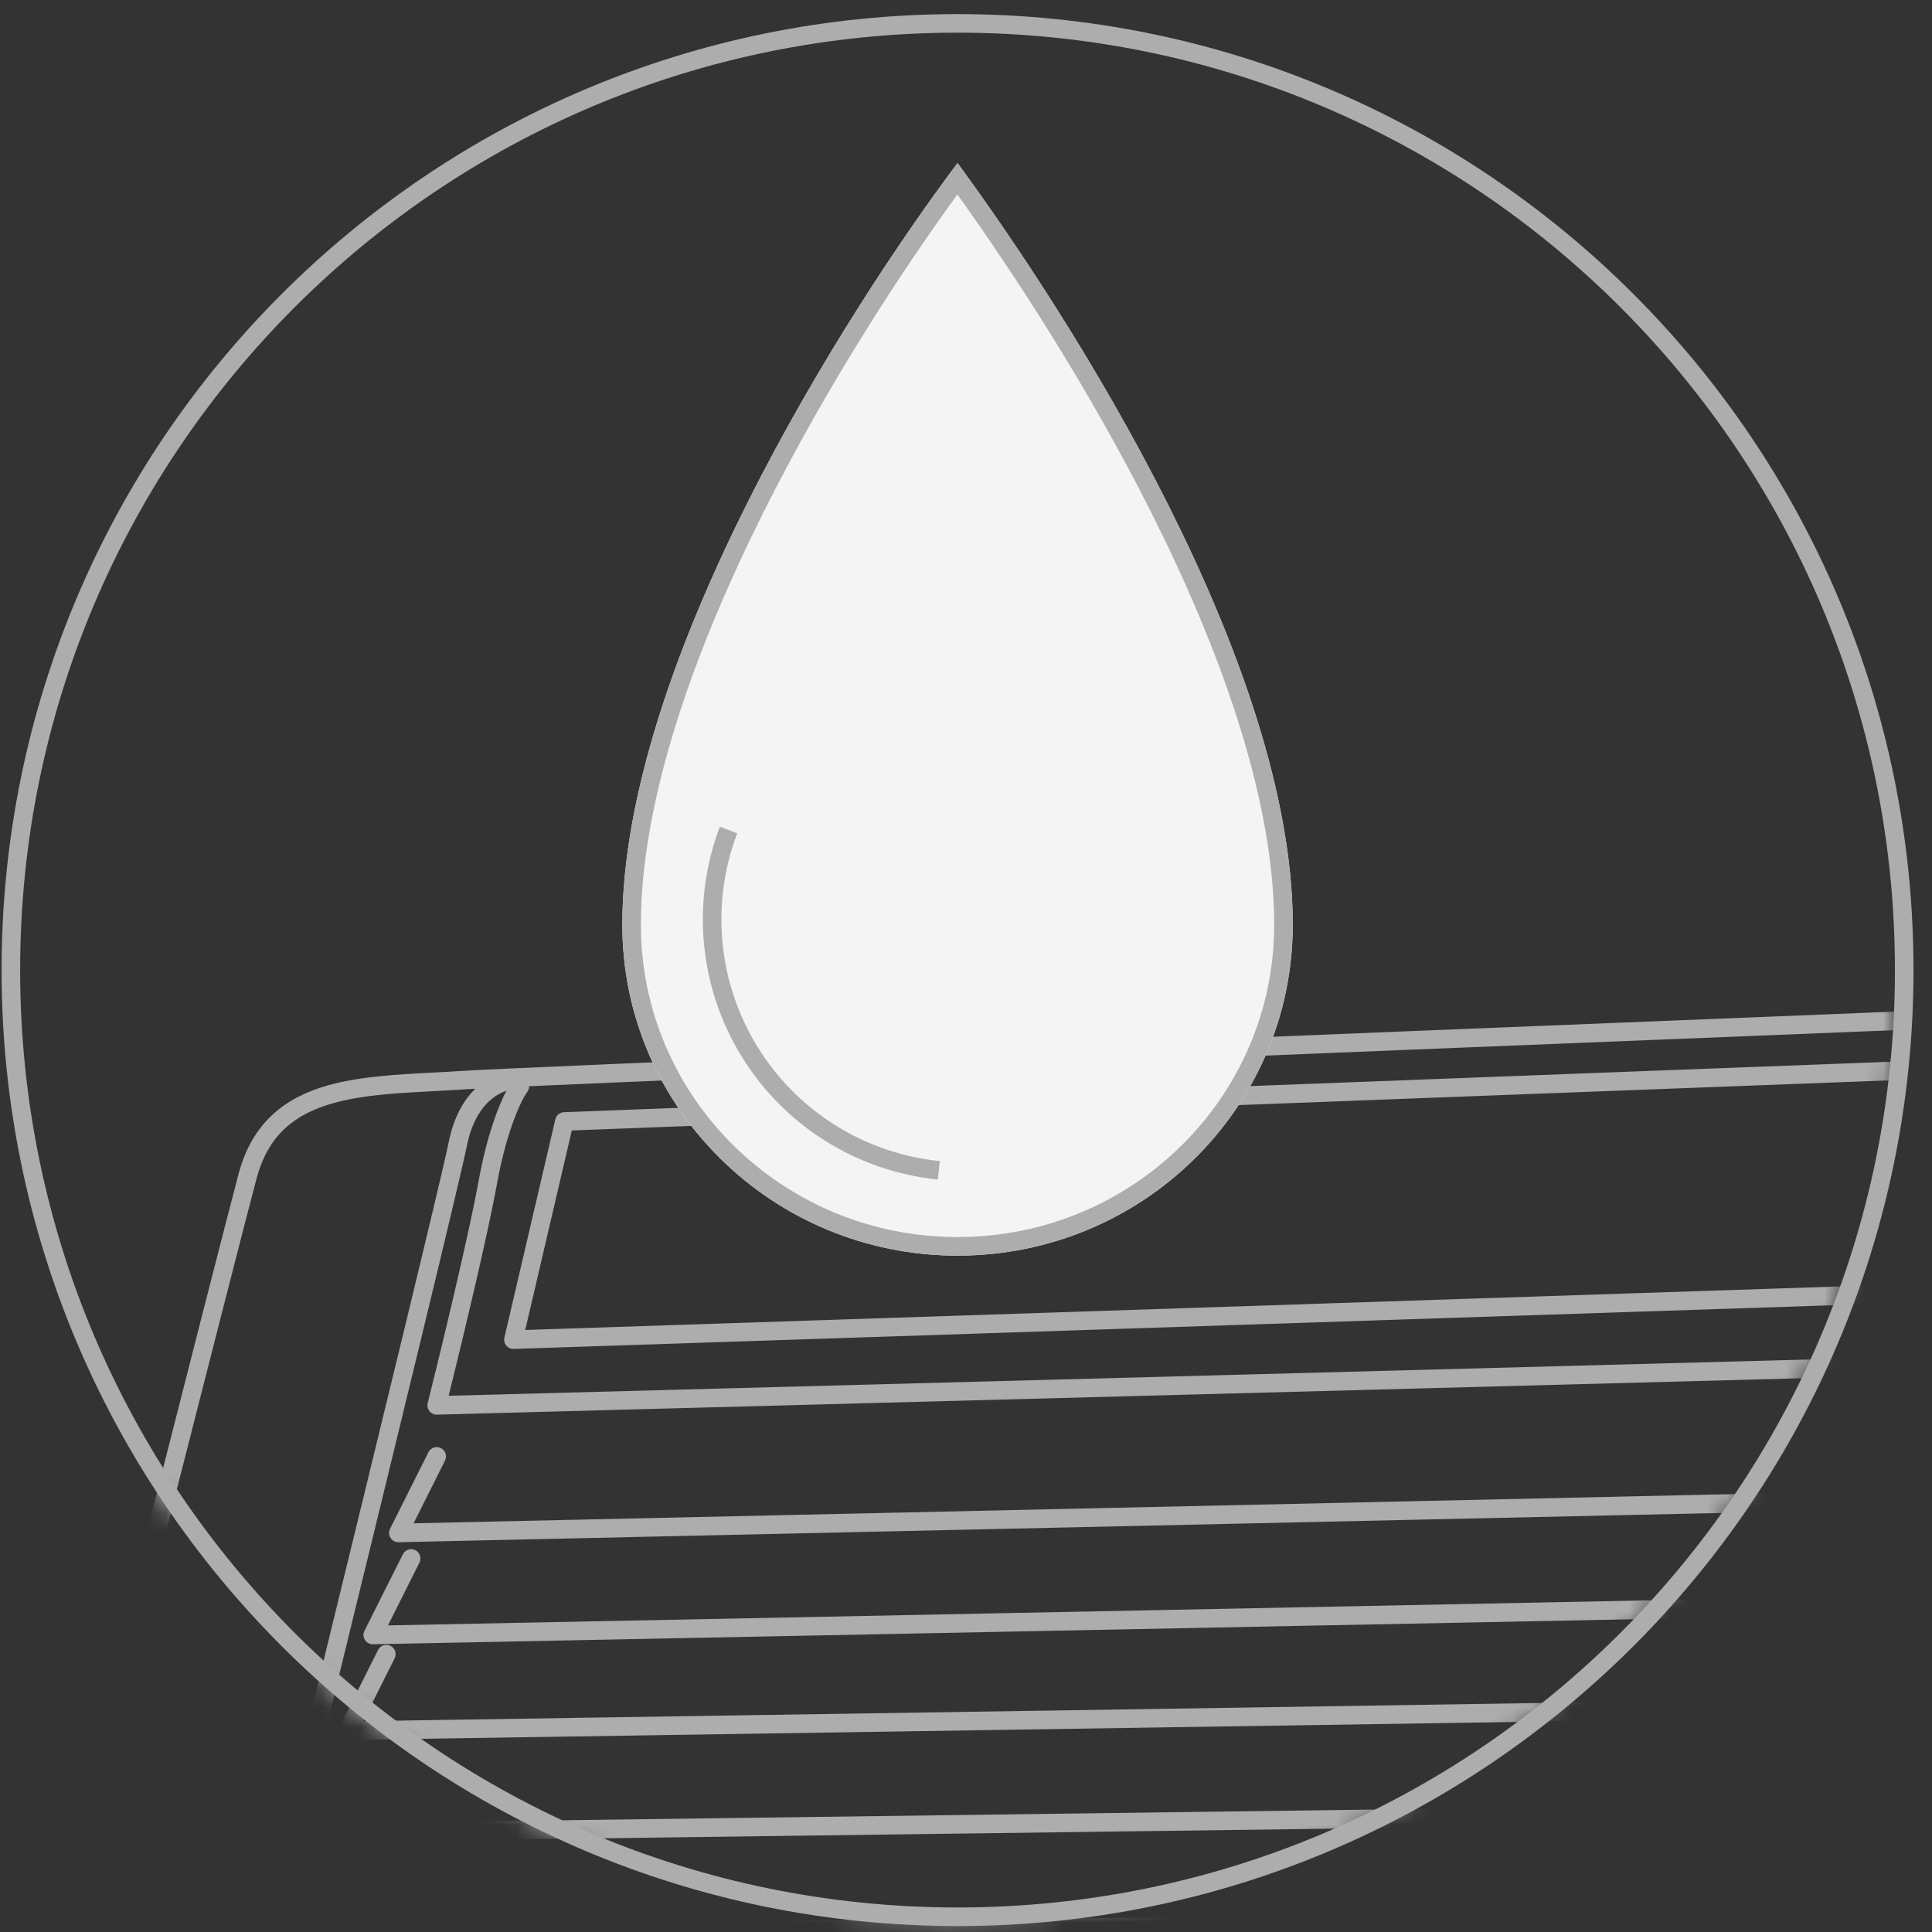
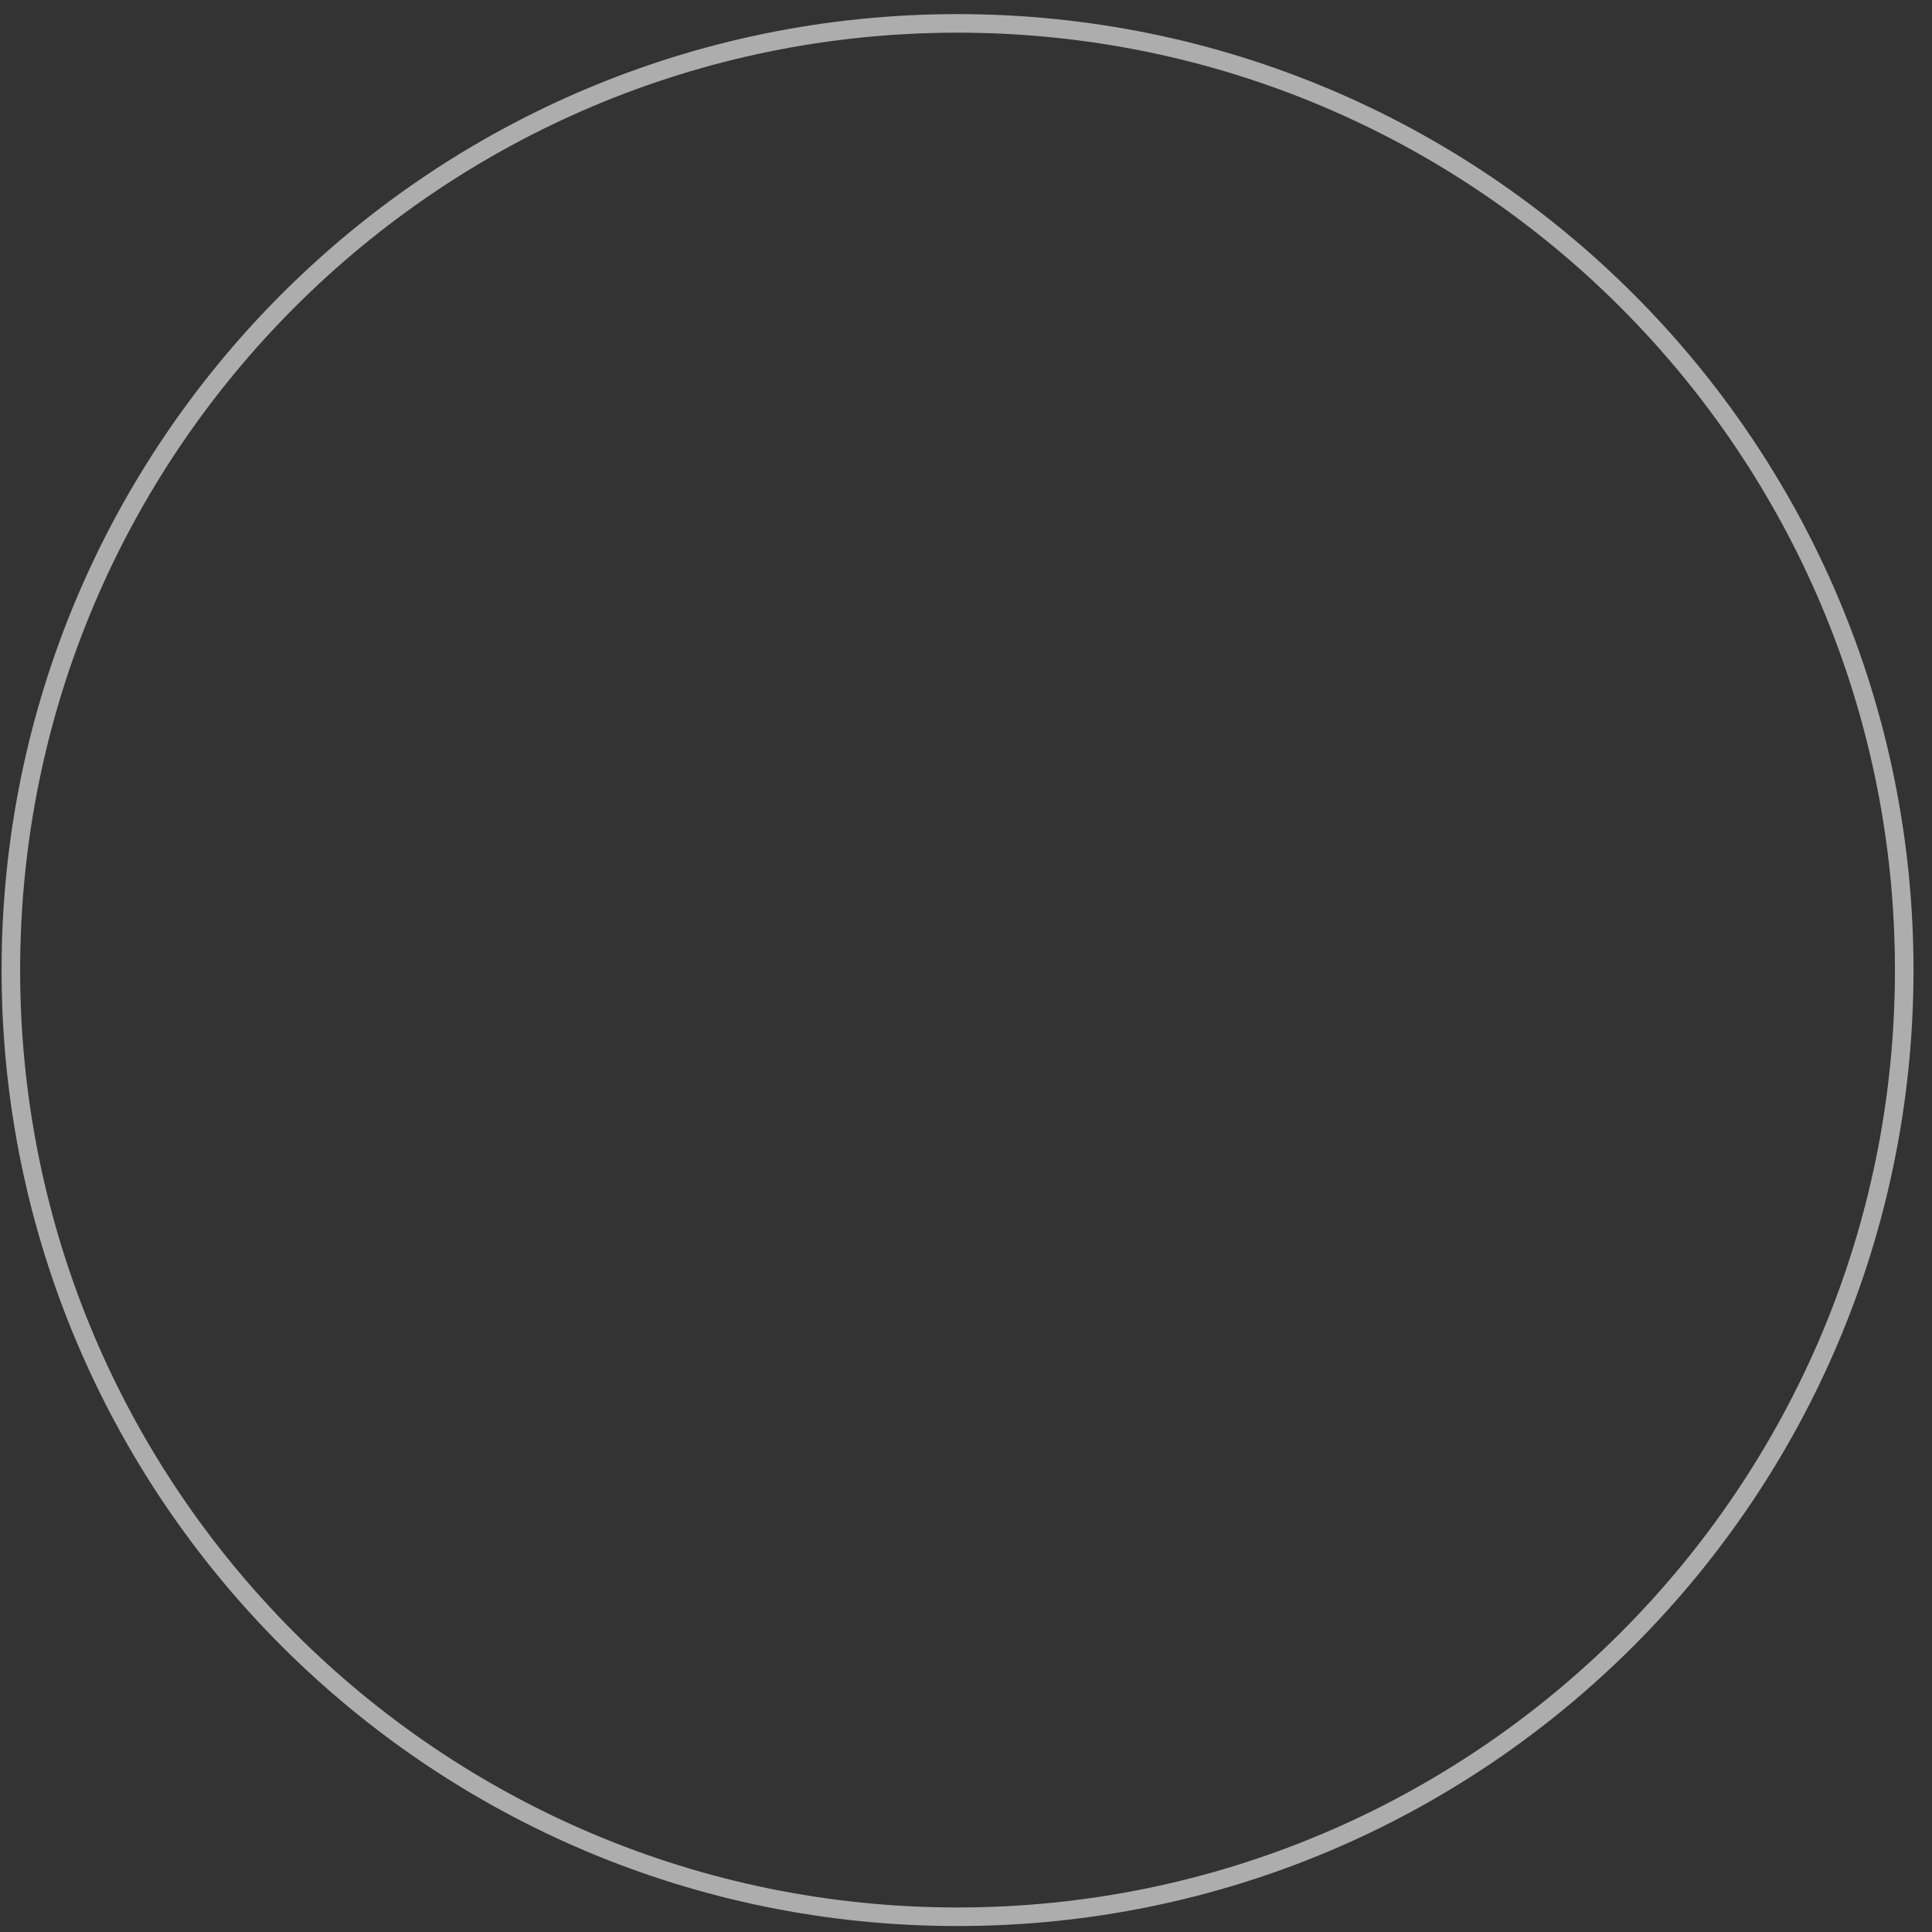
<svg xmlns="http://www.w3.org/2000/svg" width="99" height="99" viewBox="0 0 99 99" fill="none">
  <rect x="0" y="0" width="99" height="99" fill="#333333" stroke="none" />
  <path fill-rule="evenodd" clip-rule="evenodd" d="M49.067 97.743C75.596 97.743 97.101 76.238 97.101 49.709C97.101 23.18 75.596 1.674 49.067 1.674C22.538 1.674 1.032 23.18 1.032 49.709C1.032 76.238 22.538 97.743 49.067 97.743ZM49.067 98.695C76.121 98.695 98.052 76.763 98.052 49.709C98.052 22.655 76.121 0.723 49.067 0.723C22.013 0.723 0.081 22.655 0.081 49.709C0.081 76.763 22.013 98.695 49.067 98.695Z" fill="#ADADAD" />
  <mask id="mask0_2078_1817" style="mask-type:alpha" maskUnits="userSpaceOnUse" x="0" y="1" width="98" height="98">
-     <path d="M97.172 49.855C97.172 76.666 75.437 98.401 48.626 98.401C21.816 98.401 0.081 76.666 0.081 49.855C0.081 23.044 21.816 1.31 48.626 1.31C75.437 1.31 97.172 23.044 97.172 49.855Z" fill="#ADADAD" />
-   </mask>
+     </mask>
  <g mask="url(#mask0_2078_1817)">
-     <path fill-rule="evenodd" clip-rule="evenodd" d="M178.966 48.628C183.539 48.484 186.091 48.834 187.813 49.66C188.943 50.202 189.686 50.935 190.392 51.791C190.646 52.098 190.889 52.412 191.141 52.738C191.604 53.338 192.099 53.978 192.754 54.695C192.76 54.702 192.766 54.709 192.772 54.717C194.892 57.334 195.87 58.814 196.183 60.34C196.34 61.106 196.325 61.859 196.236 62.732C196.187 63.217 196.111 63.764 196.025 64.381C195.96 64.85 195.89 65.36 195.821 65.914C195.296 70.127 193.636 81.258 192.873 86.293L192.872 86.298C192.242 90.168 191.764 93.397 191.35 96.194C190.046 104.99 189.376 109.513 186.624 116.292C184.794 120.797 182.457 123.653 180.146 125.592C178.115 127.297 176.111 128.285 174.555 129.052C174.347 129.155 174.148 129.253 173.957 129.349C172.586 130.036 170.732 130.511 169.001 130.828C167.261 131.147 165.605 131.314 164.604 131.369C164.481 131.376 164.361 131.335 164.268 131.255L162.11 129.399L158.358 129.399C158.319 129.399 158.28 129.394 158.242 129.385L155.676 128.741L27.081 126.443C27.06 126.442 27.04 126.441 27.019 126.438L24.25 126.026C24.198 126.292 24.107 126.574 24.017 126.821C23.873 127.212 23.702 127.59 23.587 127.822C23.506 127.983 23.341 128.085 23.161 128.085C22.721 128.085 22.271 128.067 21.809 128.025C19.422 127.809 16.747 126.957 13.403 124.72C13.034 124.473 12.656 124.225 12.274 123.973C8.639 121.581 4.564 118.9 2.429 114.004C1.476 111.817 1.173 109.225 1.17 106.9C1.168 104.569 1.466 102.465 1.747 101.226L1.75 101.214L1.75 101.214C4.804 89.172 11.178 64.094 12.226 60.149C12.574 58.841 13.169 57.855 13.964 57.12C14.755 56.388 15.719 55.928 16.77 55.626C18.4 55.159 20.325 55.058 22.243 54.958C22.759 54.931 23.275 54.904 23.784 54.87C28.704 54.541 168.493 48.956 178.966 48.628ZM25.602 125.265L27.129 125.492L155.748 127.791C155.784 127.792 155.82 127.797 155.855 127.805L158.417 128.448L160.806 128.448L159.838 127.754L25.602 125.265ZM18.27 124.178L160.003 126.806C160.1 126.807 160.193 126.838 160.272 126.895L162.563 128.537C162.575 128.545 162.586 128.554 162.596 128.563L164.742 130.408C165.719 130.345 167.239 130.184 168.829 129.893C170.535 129.58 172.282 129.125 173.53 128.498C173.726 128.4 173.929 128.3 174.138 128.197C175.695 127.429 177.597 126.49 179.535 124.864C181.725 123.026 183.971 120.298 185.742 115.934C188.449 109.268 189.1 104.875 190.397 96.125C190.813 93.32 191.295 90.067 191.933 86.148C192.697 81.107 194.354 69.993 194.877 65.797C194.95 65.206 195.022 64.688 195.087 64.221C195.17 63.625 195.241 63.112 195.29 62.636C195.375 61.804 195.38 61.161 195.251 60.531C194.992 59.267 194.172 57.957 192.042 55.326C191.37 54.589 190.826 53.887 190.349 53.27C190.104 52.954 189.877 52.661 189.659 52.396C189.284 51.943 188.917 51.547 188.495 51.207C188.671 51.995 188.746 52.921 188.743 53.991C188.737 55.748 188.518 57.95 188.141 60.665C187.721 63.7 187.099 67.41 186.346 71.899C185.754 75.432 185.081 79.448 184.361 83.996C184.139 85.399 183.928 86.78 183.72 88.136C182.401 96.741 181.236 104.351 178.555 110.233C176.995 113.656 174.913 116.52 171.973 118.673C169.122 120.761 165.494 122.158 160.814 122.772C160.772 122.793 160.727 122.808 160.68 122.815C160.05 122.92 158.844 123.12 156.53 123.146C157.248 124.25 158.131 125.105 158.541 125.434C158.7 125.561 158.76 125.775 158.691 125.967C158.622 126.158 158.438 126.284 158.235 126.281L16.253 123.658C16.182 123.657 16.112 123.64 16.049 123.608C15.43 123.298 14.832 122.685 14.355 122.098C13.956 121.607 13.61 121.097 13.372 120.707C12.187 120.693 11.357 120.587 10.792 120.449C10.488 120.375 10.249 120.289 10.067 120.194C9.907 120.111 9.717 119.984 9.62 119.79C9.617 119.783 9.614 119.777 9.611 119.77C8.424 117.094 9.26 114.392 9.719 112.909C9.799 112.651 9.867 112.429 9.912 112.252C10.241 110.931 22.341 61.784 22.993 58.521C23.25 57.234 23.77 56.36 24.357 55.79C24.125 55.802 23.954 55.812 23.848 55.819C23.299 55.855 22.757 55.884 22.225 55.912C20.324 56.012 18.548 56.106 17.032 56.541C16.078 56.814 15.261 57.216 14.61 57.818C13.962 58.417 13.453 59.239 13.146 60.394C12.099 64.331 5.73 89.394 2.673 101.442C2.408 102.614 2.119 104.645 2.122 106.898C2.124 109.161 2.421 111.605 3.301 113.623C5.317 118.247 9.151 120.774 12.808 123.185C13.185 123.434 13.561 123.681 13.932 123.93C16.414 125.59 18.478 126.438 20.301 126.834C20.031 126.603 19.754 126.369 19.49 126.15C19.133 125.855 18.803 125.589 18.543 125.394C18.413 125.296 18.305 125.22 18.224 125.167C18.18 125.138 18.153 125.123 18.14 125.116C17.914 125.062 17.757 124.85 17.777 124.614C17.797 124.364 18.009 124.173 18.259 124.178L18.261 124.178L18.262 124.178L18.27 124.178ZM20.083 125.407L23.308 125.886C23.272 126.052 23.209 126.261 23.124 126.493C23.04 126.721 22.946 126.945 22.862 127.131C22.594 127.126 22.323 127.113 22.049 127.091C21.517 126.622 20.769 125.974 20.097 125.418C20.092 125.414 20.088 125.41 20.083 125.407ZM25.947 55.895C25.287 56.112 24.303 56.817 23.925 58.707C23.268 61.999 11.159 111.18 10.835 112.482C10.777 112.712 10.697 112.976 10.609 113.268C10.188 114.655 9.573 116.683 10.252 118.787C10.654 118.041 11.226 116.824 11.769 115.019C12.368 113.026 13.389 109.056 14.13 106.175C14.357 105.293 14.558 104.514 14.712 103.924C14.767 103.714 14.956 103.568 15.172 103.568L162.673 103.568C162.956 101.938 163.267 100.149 163.599 98.249L15.176 99.617C15.011 99.619 14.856 99.534 14.768 99.393C14.681 99.253 14.673 99.076 14.747 98.928L16.712 95.007C16.83 94.772 17.116 94.677 17.35 94.794C17.585 94.912 17.68 95.198 17.562 95.433L15.946 98.659L163.765 97.296C164.037 95.735 164.321 94.106 164.614 92.434L16.488 94.388C16.322 94.39 16.167 94.305 16.079 94.165C15.991 94.024 15.983 93.848 16.057 93.699L18.022 89.777C18.14 89.542 18.426 89.447 18.66 89.565C18.895 89.683 18.99 89.969 18.873 90.203L17.258 93.426L164.78 91.481C165.044 89.972 165.313 88.433 165.585 86.88L17.839 89.159C17.673 89.161 17.518 89.077 17.429 88.936C17.341 88.795 17.332 88.618 17.407 88.47L19.372 84.548C19.49 84.313 19.776 84.218 20.01 84.336C20.245 84.454 20.34 84.739 20.223 84.974L18.608 88.195L165.752 85.926L166.557 81.326L19.112 84.256C18.945 84.259 18.789 84.175 18.7 84.034C18.611 83.894 18.603 83.716 18.677 83.567L20.643 79.646C20.76 79.411 21.046 79.316 21.281 79.433C21.516 79.551 21.611 79.837 21.493 80.072L19.881 83.289L166.724 80.371C166.995 78.822 167.264 77.283 167.528 75.771L20.423 79.027C20.256 79.031 20.1 78.947 20.011 78.806C19.922 78.665 19.913 78.487 19.988 78.338L21.953 74.416C22.07 74.181 22.356 74.087 22.591 74.204C22.826 74.322 22.921 74.608 22.803 74.843L21.192 78.058L167.694 74.816C168.072 72.656 168.437 70.562 168.781 68.584L22.391 72.49C22.242 72.494 22.1 72.428 22.007 72.312C21.914 72.196 21.881 72.043 21.917 71.899C22.572 69.282 24.01 63.349 24.53 60.49C24.945 58.217 25.526 56.699 25.947 55.895ZM168.947 67.628C170.161 60.646 171.077 55.3 171.268 53.972C171.595 51.686 172.016 50.486 172.618 49.835C172.626 49.826 172.634 49.818 172.642 49.809C145.4 50.837 46.707 54.785 27.111 55.661C27.114 55.765 27.083 55.87 27.016 55.959C26.752 56.31 25.984 57.818 25.466 60.661C24.977 63.349 23.695 68.683 22.991 71.523L168.947 67.628ZM175.089 49.717C175.025 49.817 174.925 49.894 174.801 49.925C174.652 49.962 174.505 49.992 174.374 50.019C174.35 50.023 174.328 50.028 174.305 50.032C174.153 50.064 174.023 50.092 173.903 50.128C173.675 50.197 173.49 50.293 173.316 50.481C172.935 50.893 172.537 51.816 172.209 54.107C172.013 55.477 171.062 61.016 169.818 68.174C169.425 70.435 169.002 72.858 168.564 75.365C168.247 77.183 167.921 79.045 167.593 80.921L166.621 86.477C166.293 88.356 165.967 90.218 165.649 92.033C165.298 94.044 164.957 95.997 164.634 97.85C164.238 100.116 163.87 102.233 163.542 104.125C162.702 108.974 162.132 112.323 162.056 112.927C161.972 113.603 161.84 114.456 161.699 115.367C161.57 116.199 161.433 117.08 161.319 117.917C161.197 118.811 161.096 119.677 161.046 120.437C161.012 120.955 161.002 121.409 161.022 121.784C165.415 121.165 168.781 119.832 171.411 117.905C174.19 115.87 176.18 113.15 177.689 109.839C180.311 104.087 181.454 96.63 182.777 88.006C182.985 86.648 183.198 85.261 183.422 83.848C184.145 79.273 184.82 75.251 185.412 71.719C186.162 67.247 186.78 63.561 187.199 60.535C187.574 57.83 187.786 55.679 187.791 53.988C187.797 52.386 187.617 51.245 187.253 50.449C185.747 49.775 183.403 49.44 178.996 49.579C178.276 49.601 176.945 49.649 175.089 49.717ZM160.079 121.945C160.047 121.484 160.059 120.947 160.097 120.374C160.149 119.582 160.253 118.691 160.376 117.788C160.498 116.9 160.635 116.019 160.762 115.196C160.9 114.311 161.027 113.494 161.113 112.809C161.189 112.2 161.724 109.051 162.509 104.519L15.54 104.519C15.403 105.045 15.239 105.684 15.057 106.391C14.316 109.273 13.285 113.279 12.68 115.293C12.045 117.404 11.366 118.755 10.942 119.506C10.966 119.512 10.991 119.519 11.018 119.525C11.476 119.637 12.195 119.736 13.271 119.754L16.454 106.682C16.506 106.469 16.697 106.319 16.917 106.319L158.245 106.647C158.385 106.647 158.517 106.709 158.607 106.816C158.697 106.923 158.736 107.064 158.712 107.202L156.165 122.197C158.158 122.191 159.355 122.056 160.072 121.949C160.074 121.948 160.076 121.947 160.079 121.945ZM155.211 122.13L157.681 107.597L17.289 107.271L14.178 120.052C14.585 120.325 15.5 120.741 16.916 120.741C17.337 120.741 22.044 120.807 29.465 120.914L29.637 119.498L25.919 119.498C25.781 119.498 25.65 119.438 25.56 119.334C25.47 119.231 25.429 119.093 25.448 118.957L25.775 116.599C25.808 116.364 26.009 116.188 26.246 116.188L30.424 116.188L30.597 115.118L26.901 115.118C26.761 115.118 26.629 115.057 26.538 114.951C26.448 114.845 26.409 114.704 26.431 114.567L26.758 112.546C26.796 112.315 26.995 112.146 27.228 112.146L31.406 112.146L31.579 111.076L27.555 111.076C27.416 111.076 27.283 111.015 27.193 110.909C27.103 110.803 27.064 110.662 27.086 110.524L27.413 108.503C27.451 108.272 27.651 108.102 27.885 108.104L143.761 108.777C143.9 108.778 144.032 108.84 144.121 108.946C144.211 109.052 144.25 109.192 144.228 109.329L143.9 111.35C143.863 111.581 143.664 111.75 143.431 111.75L138.608 111.75L138.412 113.157L143.104 113.157C143.241 113.157 143.372 113.216 143.462 113.32C143.553 113.424 143.594 113.561 143.575 113.698L143.247 116.056C143.215 116.291 143.014 116.466 142.776 116.466L138.271 116.466L138.098 117.536L142.449 117.536C142.587 117.536 142.717 117.595 142.808 117.699C142.898 117.803 142.939 117.941 142.92 118.077L142.593 120.435C142.56 120.67 142.359 120.845 142.122 120.845L137.633 120.845L137.43 122.514C145.566 122.633 150.731 122.707 151.046 122.707C152.178 122.707 154.123 122.359 155.211 122.13ZM136.61 123.453C136.672 123.497 136.746 123.527 136.827 123.537C136.944 123.551 137.056 123.521 137.147 123.461C145.443 123.583 150.723 123.658 151.046 123.658C152.268 123.658 154.264 123.3 155.374 123.068C155.865 123.957 156.488 124.732 157.027 125.307L16.385 122.71C15.978 122.476 15.522 122.025 15.093 121.498C15.082 121.484 15.07 121.47 15.059 121.457C15.58 121.597 16.2 121.692 16.916 121.692C17.332 121.692 22.012 121.757 29.394 121.865C29.45 122.035 29.6 122.166 29.789 122.189C30.014 122.216 30.221 122.082 30.294 121.878C30.888 121.886 31.498 121.895 32.124 121.904L32.469 122.234C32.659 122.415 32.96 122.408 33.142 122.218C33.222 122.134 33.265 122.029 33.272 121.921C34.015 121.932 34.778 121.943 35.56 121.955L35.853 122.234C36.043 122.415 36.344 122.408 36.525 122.218C36.593 122.147 36.635 122.061 36.65 121.97C36.863 121.974 37.077 121.977 37.292 121.98L37.559 122.234C37.749 122.415 38.05 122.408 38.231 122.218C38.293 122.154 38.333 122.077 38.351 121.995C39.128 122.007 39.921 122.019 40.729 122.03L40.942 122.234C41.132 122.415 41.433 122.408 41.615 122.218C41.664 122.167 41.699 122.108 41.721 122.045C41.979 122.049 42.239 122.053 42.5 122.056L42.719 122.248C42.917 122.421 43.217 122.401 43.39 122.203C43.426 122.163 43.453 122.118 43.472 122.071C44.384 122.084 45.312 122.098 46.255 122.112L46.41 122.248C46.608 122.421 46.909 122.401 47.082 122.203C47.103 122.179 47.122 122.152 47.137 122.125C47.449 122.129 47.761 122.134 48.075 122.139L48.2 122.248C48.398 122.421 48.698 122.401 48.871 122.203C48.886 122.187 48.899 122.169 48.911 122.151C49.871 122.165 50.844 122.18 51.83 122.194L51.891 122.248C52.089 122.42 52.388 122.401 52.561 122.205C52.773 122.208 52.985 122.211 53.198 122.214L53.218 122.234C53.406 122.413 53.703 122.409 53.885 122.225C54.794 122.238 55.712 122.252 56.638 122.265C56.807 122.397 57.042 122.399 57.211 122.274C57.619 122.28 58.028 122.286 58.438 122.292C58.59 122.389 58.783 122.389 58.934 122.299C60.032 122.316 61.14 122.332 62.257 122.349C62.335 122.37 62.418 122.371 62.496 122.352C69.505 122.456 76.864 122.566 84.219 122.675L92.557 122.799C109.432 123.05 125.573 123.291 136.61 123.453ZM136.474 122.5L136.723 120.447C136.706 120.475 136.685 120.501 136.661 120.526C136.477 120.714 136.176 120.718 135.988 120.535L135.951 120.499L135.831 121.124L136.298 121.532C136.495 121.705 136.515 122.006 136.342 122.203C136.169 122.401 135.869 122.421 135.671 122.248L135.135 121.778L132.755 121.778C132.79 121.923 132.757 122.082 132.651 122.203C132.478 122.401 132.178 122.421 131.98 122.248L131.309 121.661C131.182 121.55 131.123 121.38 131.155 121.214L131.49 119.452C131.533 119.228 131.729 119.066 131.958 119.066L135.649 119.066C135.773 119.066 135.892 119.114 135.981 119.2L136.652 119.854C136.734 119.934 136.782 120.038 136.793 120.144C136.874 119.994 137.032 119.894 137.212 119.894L141.708 119.894L141.903 118.487L137.539 118.487C137.4 118.487 137.267 118.426 137.177 118.32C137.086 118.214 137.047 118.073 137.07 117.936L137.397 115.914C137.434 115.684 137.633 115.515 137.866 115.515L142.362 115.515L142.557 114.108L137.866 114.108C137.729 114.108 137.598 114.048 137.508 113.945C137.417 113.841 137.376 113.703 137.395 113.567L137.723 111.209C137.755 110.974 137.956 110.799 138.194 110.799L143.026 110.799L143.2 109.725L28.287 109.057L28.114 110.125L32.138 110.125C32.277 110.125 32.41 110.186 32.5 110.292C32.59 110.398 32.63 110.539 32.607 110.676L32.28 112.698C32.243 112.928 32.044 113.097 31.811 113.097L27.633 113.097L27.459 114.167L31.156 114.167C31.295 114.167 31.428 114.228 31.518 114.335C31.608 114.441 31.648 114.581 31.625 114.719L31.298 116.74C31.261 116.97 31.062 117.14 30.829 117.14L26.66 117.14L26.465 118.547L30.174 118.547C30.31 118.547 30.44 118.605 30.53 118.707C30.62 118.809 30.662 118.944 30.646 119.079L30.422 120.928C30.86 120.935 31.306 120.941 31.762 120.948L32.022 119.459C32.061 119.232 32.259 119.066 32.49 119.066L35.874 119.066C36.005 119.066 36.13 119.12 36.22 119.215L36.835 119.868C37.015 120.06 37.006 120.361 36.815 120.541C36.636 120.709 36.361 120.712 36.179 120.556L36.1 121.011C36.344 121.015 36.59 121.018 36.838 121.022L37.111 119.459C37.151 119.232 37.348 119.066 37.58 119.066L40.963 119.066C41.094 119.066 41.219 119.12 41.309 119.215L41.925 119.868C42.105 120.06 42.096 120.361 41.904 120.541C41.726 120.709 41.451 120.712 41.269 120.556L41.176 121.086C41.422 121.089 41.668 121.093 41.916 121.097L42.23 119.452C42.272 119.228 42.469 119.066 42.697 119.066L46.388 119.066C46.512 119.066 46.631 119.114 46.72 119.2L47.391 119.854C47.579 120.037 47.583 120.338 47.4 120.526C47.217 120.714 46.916 120.718 46.727 120.535L46.69 120.499L46.571 121.124L46.618 121.166C46.872 121.17 47.126 121.173 47.382 121.177L47.711 119.452C47.753 119.228 47.95 119.066 48.178 119.066L51.869 119.066C51.993 119.066 52.112 119.114 52.201 119.2L52.727 119.712L52.771 119.459C52.81 119.232 53.008 119.066 53.239 119.066L56.623 119.066C56.754 119.066 56.879 119.12 56.969 119.215L57.584 119.868C57.764 120.06 57.755 120.361 57.564 120.541C57.385 120.709 57.111 120.712 56.929 120.556L56.828 121.134L57.022 121.32C57.196 121.322 57.371 121.325 57.546 121.328C57.544 121.29 57.547 121.252 57.554 121.214L57.889 119.452C57.932 119.228 58.128 119.066 58.357 119.066L62.048 119.066C62.172 119.066 62.291 119.114 62.38 119.2L63.051 119.854C63.239 120.037 63.243 120.338 63.06 120.526C62.877 120.714 62.575 120.718 62.387 120.535L62.35 120.499L62.23 121.124L62.548 121.402C62.711 121.404 62.875 121.407 63.038 121.409C63.024 121.346 63.022 121.28 63.035 121.214L63.37 119.452C63.413 119.228 63.609 119.066 63.838 119.066L67.529 119.066C67.653 119.066 67.772 119.114 67.861 119.2L68.406 119.732L68.46 119.452C68.502 119.228 68.699 119.066 68.927 119.066L72.618 119.066C72.742 119.066 72.861 119.114 72.95 119.2L73.621 119.854C73.809 120.037 73.813 120.338 73.63 120.526C73.447 120.714 73.146 120.718 72.958 120.535L72.92 120.499L72.801 121.124L73.267 121.532C73.278 121.542 73.288 121.551 73.298 121.561C73.424 121.563 73.55 121.565 73.677 121.567C73.61 121.466 73.583 121.343 73.604 121.221L73.911 119.459C73.951 119.232 74.149 119.066 74.38 119.066L77.764 119.066C77.895 119.066 78.02 119.12 78.11 119.215L78.725 119.868C78.905 120.06 78.896 120.361 78.705 120.541C78.526 120.709 78.251 120.712 78.069 120.556L77.968 121.134L78.4 121.546C78.429 121.574 78.454 121.605 78.475 121.638C78.593 121.64 78.712 121.642 78.83 121.644C78.718 121.534 78.666 121.376 78.693 121.221L79.001 119.459C79.041 119.232 79.238 119.066 79.469 119.066L82.853 119.066C82.984 119.066 83.109 119.12 83.199 119.215L83.814 119.868C83.995 120.06 83.986 120.361 83.794 120.541C83.615 120.709 83.341 120.712 83.159 120.556L83.058 121.134L83.489 121.546C83.54 121.595 83.578 121.653 83.603 121.715C83.737 121.717 83.872 121.719 84.007 121.721L83.938 121.661C83.811 121.55 83.752 121.38 83.784 121.214L84.12 119.452C84.162 119.228 84.358 119.066 84.587 119.066L88.278 119.066C88.402 119.066 88.521 119.114 88.61 119.2L89.281 119.854C89.469 120.037 89.473 120.338 89.29 120.526C89.107 120.714 88.806 120.718 88.617 120.535L88.58 120.499L88.461 121.124L88.927 121.532C89.009 121.604 89.06 121.697 89.08 121.796L89.582 121.804L89.419 121.661C89.292 121.55 89.233 121.38 89.265 121.214L89.6 119.452C89.643 119.228 89.839 119.066 90.068 119.066L93.759 119.066C93.883 119.066 94.002 119.114 94.091 119.2L94.617 119.712L94.661 119.459C94.7 119.232 94.898 119.066 95.129 119.066L98.513 119.066C98.644 119.066 98.769 119.12 98.859 119.215L99.474 119.868C99.654 120.06 99.645 120.361 99.454 120.541C99.275 120.709 99.001 120.712 98.818 120.556L98.717 121.134L99.149 121.546C99.262 121.654 99.31 121.804 99.292 121.948C99.508 121.951 99.722 121.955 99.937 121.958L99.598 121.661C99.471 121.55 99.412 121.38 99.444 121.214L99.779 119.452C99.822 119.228 100.018 119.066 100.247 119.066L103.938 119.066C104.062 119.066 104.181 119.114 104.27 119.2L104.941 119.854C105.129 120.037 105.133 120.338 104.95 120.526C104.766 120.714 104.465 120.718 104.277 120.535L104.24 120.499L104.12 121.124L104.586 121.532C104.732 121.659 104.781 121.856 104.728 122.029C104.99 122.033 105.252 122.037 105.513 122.041L105.079 121.661C104.952 121.55 104.893 121.38 104.925 121.214L105.26 119.452C105.303 119.228 105.499 119.066 105.727 119.066L109.419 119.066C109.543 119.066 109.662 119.114 109.75 119.2L110.296 119.732L110.35 119.452C110.392 119.228 110.589 119.066 110.817 119.066L114.508 119.066C114.632 119.066 114.751 119.114 114.84 119.2L115.511 119.854C115.699 120.037 115.703 120.338 115.52 120.526C115.337 120.714 115.036 120.718 114.847 120.535L114.81 120.499L114.691 121.124L115.157 121.532C115.349 121.7 115.373 121.987 115.217 122.185C115.55 122.19 115.882 122.195 116.213 122.2L115.634 121.647C115.519 121.537 115.466 121.377 115.494 121.221L115.801 119.459C115.841 119.232 116.039 119.066 116.27 119.066L119.653 119.066C119.785 119.066 119.91 119.12 120 119.215L120.615 119.868C120.795 120.06 120.786 120.361 120.595 120.541C120.416 120.709 120.141 120.712 119.959 120.556L119.858 121.134L120.289 121.546C120.479 121.727 120.486 122.028 120.305 122.218C120.291 122.233 120.276 122.247 120.26 122.26C120.639 122.265 121.015 122.271 121.39 122.277C121.372 122.264 121.355 122.25 121.338 122.234L120.723 121.647C120.608 121.537 120.556 121.377 120.583 121.221L120.891 119.459C120.93 119.232 121.128 119.066 121.359 119.066L124.743 119.066C124.874 119.066 124.999 119.12 125.089 119.215L125.704 119.868C125.884 120.06 125.875 120.361 125.684 120.541C125.505 120.709 125.231 120.712 125.049 120.556L124.947 121.134L125.379 121.546C125.569 121.727 125.576 122.028 125.394 122.218C125.345 122.271 125.286 122.309 125.223 122.333C125.725 122.341 126.222 122.348 126.714 122.356C126.637 122.339 126.563 122.304 126.499 122.248L125.828 121.661C125.701 121.55 125.642 121.38 125.674 121.214L126.009 119.452C126.052 119.228 126.248 119.066 126.477 119.066L130.168 119.066C130.292 119.066 130.411 119.114 130.5 119.2L131.171 119.854C131.359 120.037 131.363 120.338 131.18 120.526C130.997 120.714 130.695 120.718 130.507 120.535L130.47 120.499L130.35 121.124L130.817 121.532C131.014 121.705 131.034 122.006 130.861 122.203C130.688 122.401 130.388 122.421 130.19 122.248L129.654 121.778L127.275 121.778C127.309 121.923 127.276 122.082 127.17 122.203C127.096 122.288 126.999 122.34 126.896 122.358C130.38 122.41 133.598 122.457 136.474 122.5ZM126.716 120.827L126.87 120.017L129.593 120.017L129.439 120.827L126.716 120.827ZM124.865 122.328C124.813 122.306 124.765 122.275 124.722 122.234L124.245 121.778L122.129 121.778C122.166 121.93 122.127 122.097 122.011 122.218C121.987 122.244 121.96 122.266 121.932 122.285C122.927 122.299 123.905 122.314 124.865 122.328ZM121.617 120.827L121.759 120.017L124.177 120.017L124.036 120.827L121.617 120.827ZM119.651 122.251C119.645 122.245 119.639 122.24 119.633 122.234L119.155 121.778L117.04 121.778C117.076 121.927 117.039 122.09 116.929 122.21C117.848 122.224 118.755 122.238 119.651 122.251ZM116.528 120.827L116.67 120.017L119.088 120.017L118.946 120.827L116.528 120.827ZM114.445 122.174L113.994 121.778L111.615 121.778C111.643 121.896 111.626 122.023 111.563 122.131C112.533 122.145 113.495 122.159 114.445 122.174ZM110.69 122.118L110.174 121.666C110.247 121.803 110.249 121.97 110.176 122.11C110.348 122.113 110.519 122.115 110.69 122.118ZM109.268 122.097L108.904 121.778L106.525 121.778C106.547 121.87 106.542 121.966 106.509 122.056C107.435 122.069 108.355 122.083 109.268 122.097ZM105.967 120.827L106.121 120.017L108.844 120.017L108.69 120.827L105.967 120.827ZM109.601 121.124L110.062 121.528C110.011 121.433 109.993 121.322 110.014 121.214L110.118 120.669C109.989 120.677 109.858 120.632 109.758 120.535L109.72 120.499L109.601 121.124ZM111.056 120.827L111.21 120.017L113.933 120.017L113.779 120.827L111.056 120.827ZM103.692 122.014L103.423 121.778L101.044 121.778C101.06 121.842 101.062 121.909 101.05 121.974C101.935 121.988 102.816 122.001 103.692 122.014ZM100.486 120.827L100.64 120.017L103.363 120.017L103.209 120.827L100.486 120.827ZM98.175 121.932L98.015 121.778L95.899 121.778C95.909 121.818 95.913 121.858 95.912 121.898C96.669 121.909 97.423 121.92 98.175 121.932ZM94.738 121.88L94.515 121.668C94.55 121.733 94.568 121.805 94.57 121.878C94.626 121.879 94.682 121.88 94.738 121.88ZM93.337 121.86L93.245 121.778L90.866 121.778C90.869 121.793 90.872 121.808 90.874 121.823L92.481 121.847C92.766 121.851 93.052 121.855 93.337 121.86ZM90.307 120.827L90.461 120.017L93.184 120.017L93.03 120.827L90.307 120.827ZM93.942 121.124L94.402 121.528C94.353 121.435 94.335 121.327 94.353 121.221L94.449 120.67C94.323 120.675 94.196 120.63 94.098 120.535L94.061 120.499L93.942 121.124ZM95.387 120.827L95.529 120.017L97.947 120.017L97.805 120.827L95.387 120.827ZM87.549 120.827L87.703 120.017L84.98 120.017L84.826 120.827L87.549 120.827ZM82.146 120.827L82.287 120.017L79.869 120.017L79.728 120.827L82.146 120.827ZM77.056 120.827L77.198 120.017L74.78 120.017L74.638 120.827L77.056 120.827ZM71.889 120.827L72.043 120.017L69.32 120.017L69.166 120.827L71.889 120.827ZM68.152 121.485C68.117 121.401 68.107 121.307 68.124 121.214L68.228 120.669C68.099 120.677 67.968 120.632 67.868 120.535L67.831 120.499L67.711 121.124L68.123 121.485C68.133 121.485 68.142 121.485 68.152 121.485ZM66.8 120.827L66.954 120.017L64.231 120.017L64.077 120.827L66.8 120.827ZM61.319 120.827L61.473 120.017L58.75 120.017L58.596 120.827L61.319 120.827ZM55.916 120.827L56.057 120.017L53.639 120.017L53.498 120.827L55.916 120.827ZM52.459 121.252C52.46 121.242 52.461 121.231 52.463 121.221L52.559 120.67C52.434 120.675 52.306 120.63 52.208 120.535L52.171 120.499L52.052 121.124L52.193 121.248C52.282 121.25 52.37 121.251 52.459 121.252ZM51.14 120.827L51.294 120.017L48.571 120.017L48.417 120.827L51.14 120.827ZM45.659 120.827L45.813 120.017L43.09 120.017L42.936 120.827L45.659 120.827ZM40.256 120.827L40.397 120.017L37.979 120.017L37.838 120.827L40.256 120.827ZM35.166 120.827L35.308 120.017L32.89 120.017L32.748 120.827L35.166 120.827ZM132.197 120.827L132.351 120.017L135.074 120.017L134.92 120.827L132.197 120.827ZM167.605 51.89C167.699 51.997 167.74 52.141 167.717 52.282L165.76 64.121C165.723 64.344 165.533 64.511 165.306 64.518L26.326 69.122C26.178 69.127 26.036 69.063 25.942 68.949C25.849 68.834 25.813 68.683 25.847 68.539L28.457 57.358C28.506 57.149 28.688 56.999 28.902 56.991L167.23 51.729C167.373 51.723 167.51 51.782 167.605 51.89ZM29.301 57.927L26.914 68.151L164.885 63.581L166.684 52.702L29.301 57.927ZM150.787 111.255C149.129 110.792 147.314 111.867 146.787 113.755C146.259 115.643 147.255 117.503 148.913 117.966C150.572 118.429 152.387 117.354 152.914 115.466C153.441 113.578 152.446 111.718 150.787 111.255ZM145.87 113.499C146.519 111.175 148.811 109.716 151.043 110.339C153.275 110.962 154.479 113.398 153.83 115.722C153.181 118.046 150.889 119.506 148.658 118.882C146.426 118.259 145.222 115.824 145.87 113.499ZM136.544 110.453C136.683 110.453 136.815 110.513 136.905 110.619L137.464 111.272C137.635 111.472 137.612 111.772 137.412 111.943C137.252 112.08 137.028 112.092 136.857 111.989L136.771 112.532L137.168 112.949C137.349 113.139 137.341 113.44 137.151 113.622C136.961 113.803 136.66 113.795 136.479 113.605L136.06 113.166L134.21 113.166C134.248 113.325 134.203 113.5 134.075 113.622C133.885 113.803 133.584 113.795 133.403 113.605L132.844 113.018C132.741 112.911 132.695 112.762 132.718 112.615L132.861 111.718C132.84 111.789 132.801 111.856 132.746 111.913C132.563 112.102 132.261 112.106 132.073 111.922L132.036 111.886L131.916 112.511L132.383 112.919C132.58 113.092 132.6 113.393 132.427 113.59C132.254 113.788 131.954 113.808 131.756 113.635L131.22 113.166L128.841 113.166C128.875 113.311 128.842 113.47 128.736 113.59C128.563 113.788 128.263 113.808 128.065 113.635L127.394 113.048C127.267 112.937 127.208 112.767 127.24 112.601L127.575 110.839C127.618 110.615 127.814 110.453 128.043 110.453L131.734 110.453C131.858 110.453 131.977 110.501 132.066 110.587L132.737 111.241C132.836 111.337 132.884 111.466 132.88 111.594L132.998 110.854C133.035 110.623 133.234 110.453 133.468 110.453L136.544 110.453ZM128.282 112.214L128.436 111.404L131.159 111.404L131.005 112.214L128.282 112.214ZM133.745 112.214L133.874 111.404L135.987 111.404L135.858 112.214L133.745 112.214ZM126.253 110.453C126.377 110.453 126.496 110.501 126.585 110.587L127.256 111.241C127.444 111.424 127.448 111.725 127.265 111.913C127.082 112.102 126.781 112.106 126.592 111.922L126.555 111.886L126.436 112.511L126.902 112.919C127.099 113.092 127.119 113.393 126.946 113.59C126.773 113.788 126.473 113.808 126.275 113.635L125.739 113.166L123.36 113.166C123.394 113.311 123.361 113.47 123.255 113.59C123.082 113.788 122.782 113.808 122.584 113.635L121.913 113.048C121.786 112.937 121.727 112.767 121.759 112.601L122.095 110.839C122.137 110.615 122.333 110.453 122.562 110.453L126.253 110.453ZM122.801 112.214L122.955 111.404L125.678 111.404L125.524 112.214L122.801 112.214ZM120.828 110.453C120.959 110.453 121.084 110.507 121.174 110.602L121.789 111.256C121.969 111.447 121.96 111.748 121.769 111.928C121.59 112.096 121.316 112.099 121.134 111.943L121.033 112.521L121.464 112.933C121.654 113.115 121.661 113.416 121.48 113.606C121.298 113.796 120.997 113.803 120.807 113.621L120.33 113.166L118.214 113.166C118.251 113.317 118.212 113.484 118.096 113.606C117.915 113.796 117.614 113.803 117.424 113.621L116.808 113.034C116.693 112.924 116.641 112.765 116.668 112.608L116.976 110.846C117.016 110.619 117.213 110.453 117.444 110.453L120.828 110.453ZM117.703 112.214L117.844 111.404L120.262 111.404L120.121 112.214L117.703 112.214ZM136.096 114.759C136.227 114.759 136.353 114.813 136.442 114.909L137.058 115.562C137.238 115.753 137.229 116.054 137.037 116.234C136.859 116.403 136.584 116.406 136.402 116.249L136.301 116.828L136.732 117.24C136.922 117.421 136.929 117.722 136.748 117.912C136.566 118.102 136.265 118.109 136.075 117.928L135.598 117.472L133.483 117.472C133.519 117.624 133.48 117.791 133.364 117.912C133.183 118.102 132.882 118.109 132.692 117.928L132.077 117.34C131.962 117.231 131.909 117.071 131.936 116.915L132.244 115.153C132.284 114.925 132.481 114.759 132.713 114.759L136.096 114.759ZM132.971 116.521L133.112 115.71L135.53 115.71L135.389 116.521L132.971 116.521ZM115.739 110.453C115.87 110.453 115.995 110.507 116.085 110.602L116.7 111.256C116.88 111.447 116.871 111.748 116.68 111.928C116.501 112.096 116.226 112.099 116.044 111.943L115.943 112.521L116.374 112.933C116.564 113.115 116.571 113.416 116.39 113.606C116.209 113.796 115.908 113.803 115.718 113.621L115.24 113.166L113.125 113.166C113.161 113.317 113.122 113.484 113.006 113.606C112.825 113.796 112.524 113.803 112.334 113.621L111.719 113.034C111.604 112.924 111.551 112.765 111.579 112.608L111.886 110.846C111.926 110.619 112.124 110.453 112.355 110.453L115.739 110.453ZM112.613 112.214L112.755 111.404L115.173 111.404L115.031 112.214L112.613 112.214ZM130.951 114.759C131.075 114.759 131.194 114.807 131.283 114.894L131.954 115.547C132.142 115.73 132.146 116.032 131.963 116.22C131.78 116.408 131.478 116.412 131.29 116.229L131.253 116.192L131.133 116.818L131.6 117.226C131.797 117.399 131.817 117.699 131.644 117.897C131.471 118.094 131.171 118.115 130.973 117.942L130.437 117.472L128.058 117.472C128.092 117.617 128.059 117.776 127.953 117.897C127.78 118.094 127.48 118.115 127.282 117.942L126.611 117.354C126.484 117.243 126.425 117.073 126.457 116.907L126.792 115.146C126.835 114.921 127.031 114.759 127.26 114.759L130.951 114.759ZM127.499 116.521L127.653 115.71L130.376 115.71L130.222 116.521L127.499 116.521ZM110.593 110.453C110.717 110.453 110.836 110.501 110.925 110.587L111.596 111.241C111.784 111.424 111.788 111.725 111.605 111.913C111.422 112.102 111.121 112.106 110.933 111.922L110.895 111.886L110.776 112.511L111.242 112.919C111.44 113.092 111.46 113.393 111.287 113.59C111.114 113.788 110.813 113.808 110.616 113.635L110.079 113.166L107.7 113.166C107.735 113.311 107.701 113.47 107.595 113.59C107.422 113.788 107.122 113.808 106.924 113.635L106.259 113.053C106.349 113.222 106.331 113.437 106.197 113.59C106.024 113.788 105.724 113.808 105.526 113.635L104.989 113.166L102.61 113.166C102.645 113.311 102.612 113.47 102.506 113.59C102.333 113.788 102.033 113.808 101.835 113.635L101.164 113.048C101.037 112.937 100.978 112.767 101.01 112.601L101.345 110.839C101.388 110.615 101.584 110.453 101.813 110.453L105.504 110.453C105.628 110.453 105.747 110.501 105.835 110.587L106.381 111.119L106.435 110.839C106.477 110.615 106.674 110.453 106.902 110.453L110.593 110.453ZM106.203 112.056C106.074 112.064 105.943 112.019 105.843 111.922L105.805 111.886L105.686 112.511L106.147 112.915C106.097 112.82 106.078 112.71 106.099 112.601L106.203 112.056ZM104.775 112.214L104.929 111.404L102.206 111.404L102.052 112.214L104.775 112.214ZM107.141 112.214L107.295 111.404L110.018 111.404L109.864 112.214L107.141 112.214ZM125.47 114.759C125.594 114.759 125.713 114.807 125.802 114.894L126.473 115.547C126.661 115.73 126.665 116.032 126.482 116.22C126.299 116.408 125.998 116.412 125.809 116.229L125.772 116.192L125.653 116.818L126.119 117.226C126.316 117.399 126.336 117.699 126.163 117.897C125.99 118.094 125.69 118.115 125.492 117.942L124.956 117.472L122.577 117.472C122.611 117.617 122.578 117.776 122.472 117.897C122.299 118.094 121.999 118.115 121.801 117.942L121.136 117.359C121.226 117.529 121.208 117.744 121.074 117.897C120.901 118.094 120.601 118.115 120.403 117.942L119.866 117.472L117.487 117.472C117.522 117.617 117.488 117.776 117.383 117.897C117.21 118.094 116.909 118.115 116.712 117.942L116.046 117.359C116.137 117.529 116.119 117.744 115.985 117.897C115.812 118.094 115.511 118.115 115.313 117.942L114.777 117.472L112.398 117.472C112.433 117.617 112.399 117.776 112.293 117.897C112.12 118.094 111.82 118.115 111.622 117.942L110.951 117.354C110.824 117.243 110.766 117.073 110.797 116.907L111.133 115.146C111.175 114.921 111.372 114.759 111.6 114.759L115.291 114.759C115.415 114.759 115.534 114.807 115.623 114.894L116.169 115.425L116.222 115.146C116.265 114.921 116.461 114.759 116.689 114.759L120.381 114.759C120.504 114.759 120.623 114.807 120.712 114.894L121.258 115.425L121.312 115.146C121.354 114.921 121.55 114.759 121.779 114.759L125.47 114.759ZM121.08 116.363C120.951 116.37 120.82 116.326 120.72 116.229L120.682 116.192L120.563 116.818L121.024 117.221C120.973 117.127 120.955 117.016 120.976 116.907L121.08 116.363ZM119.651 116.521L119.806 115.71L117.083 115.71L116.928 116.521L119.651 116.521ZM115.99 116.363C115.862 116.37 115.73 116.326 115.63 116.229L115.593 116.192L115.474 116.818L115.935 117.221C115.884 117.127 115.866 117.016 115.887 116.907L115.99 116.363ZM114.562 116.521L114.716 115.71L111.993 115.71L111.839 116.521L114.562 116.521ZM122.018 116.521L122.172 115.71L124.895 115.71L124.741 116.521L122.018 116.521ZM100.023 110.453C100.147 110.453 100.266 110.501 100.355 110.587L101.026 111.241C101.214 111.424 101.218 111.725 101.035 111.913C100.852 112.102 100.55 112.106 100.362 111.922L100.325 111.886L100.205 112.511L100.672 112.919C100.869 113.092 100.889 113.393 100.716 113.59C100.543 113.788 100.243 113.808 100.045 113.635L99.509 113.166L97.129 113.166C97.164 113.311 97.131 113.47 97.025 113.59C96.852 113.788 96.552 113.808 96.354 113.635L95.683 113.048C95.556 112.937 95.497 112.767 95.529 112.601L95.864 110.839C95.907 110.615 96.103 110.453 96.332 110.453L100.023 110.453ZM96.571 112.214L96.725 111.404L99.448 111.404L99.294 112.214L96.571 112.214ZM94.598 110.453C94.729 110.453 94.854 110.507 94.944 110.602L95.559 111.256C95.739 111.447 95.73 111.748 95.539 111.928C95.36 112.096 95.086 112.099 94.903 111.943L94.802 112.521L95.234 112.933C95.424 113.115 95.431 113.416 95.249 113.606C95.068 113.796 94.767 113.803 94.577 113.621L94.1 113.166L91.984 113.166C92.021 113.317 91.982 113.484 91.866 113.606C91.684 113.796 91.383 113.803 91.193 113.621L90.6 113.055C90.689 113.224 90.671 113.438 90.537 113.59C90.365 113.788 90.064 113.808 89.866 113.635L89.33 113.166L86.951 113.166C86.986 113.311 86.952 113.47 86.846 113.59C86.673 113.788 86.373 113.808 86.175 113.635L85.504 113.048C85.377 112.937 85.318 112.767 85.35 112.601L85.686 110.839C85.728 110.615 85.924 110.453 86.153 110.453L89.844 110.453C89.968 110.453 90.087 110.501 90.176 110.587L90.701 111.099L90.746 110.846C90.785 110.619 90.983 110.453 91.214 110.453L94.598 110.453ZM90.534 112.057C90.409 112.062 90.281 112.017 90.183 111.922L90.146 111.886L90.027 112.511L90.487 112.915C90.438 112.822 90.42 112.714 90.438 112.608L90.534 112.057ZM89.115 112.214L89.269 111.404L86.546 111.404L86.392 112.214L89.115 112.214ZM91.472 112.214L91.614 111.404L94.032 111.404L93.891 112.214L91.472 112.214ZM109.866 114.759C109.997 114.759 110.122 114.813 110.212 114.909L110.828 115.562C111.008 115.753 110.999 116.054 110.807 116.234C110.629 116.403 110.354 116.406 110.172 116.249L110.071 116.828L110.502 117.24C110.692 117.421 110.699 117.722 110.518 117.912C110.336 118.102 110.035 118.109 109.845 117.928L109.368 117.472L107.252 117.472C107.289 117.624 107.25 117.791 107.134 117.912C106.953 118.102 106.652 118.109 106.462 117.928L105.846 117.34C105.732 117.231 105.679 117.071 105.706 116.915L106.014 115.153C106.054 114.925 106.251 114.759 106.482 114.759L109.866 114.759ZM106.741 116.521L106.882 115.71L109.3 115.71L109.159 116.521L106.741 116.521ZM104.721 114.759C104.845 114.759 104.964 114.807 105.052 114.894L105.724 115.547C105.912 115.73 105.916 116.032 105.733 116.22C105.549 116.408 105.248 116.412 105.06 116.229L105.023 116.192L104.903 116.818L105.369 117.226C105.567 117.399 105.587 117.699 105.414 117.897C105.241 118.094 104.941 118.115 104.743 117.942L104.206 117.472L101.827 117.472C101.862 117.617 101.829 117.776 101.723 117.897C101.55 118.094 101.25 118.115 101.052 117.942L100.381 117.354C100.254 117.243 100.195 117.073 100.227 116.907L100.562 115.146C100.605 114.921 100.801 114.759 101.03 114.759L104.721 114.759ZM101.269 116.521L101.423 115.71L104.146 115.71L103.992 116.521L101.269 116.521ZM84.363 110.453C84.487 110.453 84.606 110.501 84.695 110.587L85.366 111.241C85.554 111.424 85.558 111.725 85.375 111.913C85.192 112.102 84.891 112.106 84.702 111.922L84.665 111.886L84.546 112.511L85.012 112.919C85.21 113.092 85.23 113.393 85.056 113.59C84.884 113.788 84.583 113.808 84.385 113.635L83.849 113.166L81.47 113.166C81.505 113.311 81.471 113.47 81.365 113.59C81.192 113.788 80.892 113.808 80.694 113.635L80.023 113.048C79.896 112.937 79.838 112.767 79.869 112.601L80.205 110.839C80.247 110.615 80.444 110.453 80.672 110.453L84.363 110.453ZM80.911 112.214L81.065 111.404L83.788 111.404L83.634 112.214L80.911 112.214ZM99.24 114.759C99.364 114.759 99.483 114.807 99.572 114.894L100.243 115.547C100.431 115.73 100.435 116.032 100.252 116.22C100.069 116.408 99.767 116.412 99.579 116.229L99.542 116.192L99.422 116.818L99.889 117.226C100.086 117.399 100.106 117.699 99.933 117.897C99.76 118.094 99.46 118.115 99.262 117.942L98.726 117.472L96.347 117.472C96.381 117.617 96.348 117.776 96.242 117.897C96.069 118.094 95.769 118.115 95.571 117.942L94.953 117.401C95.023 117.57 94.992 117.771 94.858 117.912C94.677 118.102 94.376 118.109 94.186 117.928L93.708 117.472L91.593 117.472C91.629 117.624 91.59 117.791 91.474 117.912C91.293 118.102 90.992 118.109 90.802 117.928L90.187 117.34C90.072 117.231 90.019 117.071 90.047 116.915L90.354 115.153C90.394 114.925 90.592 114.759 90.823 114.759L94.206 114.759C94.337 114.759 94.463 114.813 94.553 114.909L95.03 115.416L95.081 115.146C95.124 114.921 95.32 114.759 95.549 114.759L99.24 114.759ZM94.85 116.363C94.73 116.37 94.608 116.332 94.512 116.249L94.411 116.828L94.771 117.171C94.738 117.089 94.729 116.997 94.746 116.907L94.85 116.363ZM93.499 116.521L93.641 115.71L91.222 115.71L91.081 116.521L93.499 116.521ZM95.788 116.521L95.942 115.71L98.665 115.71L98.511 116.521L95.788 116.521ZM78.938 110.453C79.069 110.453 79.194 110.507 79.284 110.602L79.9 111.256C80.08 111.447 80.07 111.748 79.879 111.928C79.701 112.096 79.426 112.099 79.244 111.943L79.143 112.521L79.574 112.933C79.764 113.115 79.771 113.416 79.59 113.606C79.408 113.796 79.107 113.803 78.917 113.621L78.44 113.166L76.324 113.166C76.361 113.317 76.322 113.484 76.206 113.606C76.025 113.796 75.724 113.803 75.534 113.621L74.918 113.034C74.804 112.924 74.751 112.765 74.778 112.608L75.086 110.846C75.126 110.619 75.323 110.453 75.554 110.453L78.938 110.453ZM75.813 112.214L75.954 111.404L78.372 111.404L78.231 112.214L75.813 112.214ZM73.793 110.453C73.917 110.453 74.036 110.501 74.124 110.587L74.796 111.241C74.984 111.424 74.988 111.725 74.805 111.913C74.621 112.102 74.32 112.106 74.132 111.922L74.094 111.886L73.975 112.511L74.441 112.919C74.639 113.092 74.659 113.393 74.486 113.59C74.313 113.788 74.013 113.808 73.815 113.635L73.278 113.166L70.899 113.166C70.934 113.311 70.901 113.47 70.795 113.59C70.622 113.788 70.322 113.808 70.124 113.635L69.458 113.053C69.549 113.222 69.531 113.437 69.397 113.59C69.224 113.788 68.923 113.808 68.726 113.635L68.189 113.166L65.81 113.166C65.845 113.311 65.811 113.47 65.706 113.59C65.533 113.788 65.232 113.808 65.034 113.635L64.369 113.053C64.46 113.222 64.441 113.437 64.307 113.59C64.134 113.788 63.834 113.808 63.636 113.635L63.1 113.166L60.721 113.166C60.755 113.311 60.722 113.47 60.616 113.59C60.443 113.788 60.143 113.808 59.945 113.635L59.274 113.048C59.147 112.937 59.088 112.767 59.12 112.601L59.455 110.839C59.498 110.615 59.694 110.453 59.923 110.453L63.614 110.453C63.738 110.453 63.857 110.501 63.946 110.587L64.492 111.119L64.545 110.839C64.588 110.615 64.784 110.453 65.012 110.453L68.703 110.453C68.827 110.453 68.946 110.501 69.035 110.587L69.581 111.119L69.634 110.839C69.677 110.615 69.873 110.453 70.102 110.453L73.793 110.453ZM69.403 112.056C69.274 112.064 69.142 112.019 69.043 111.922L69.005 111.886L68.886 112.511L69.347 112.915C69.296 112.82 69.278 112.71 69.299 112.601L69.403 112.056ZM67.974 112.214L68.129 111.404L65.406 111.404L65.251 112.214L67.974 112.214ZM64.313 112.056C64.184 112.064 64.053 112.019 63.953 111.922L63.916 111.886L63.797 112.511L64.257 112.915C64.207 112.82 64.189 112.71 64.209 112.601L64.313 112.056ZM62.885 112.214L63.039 111.404L60.316 111.404L60.162 112.214L62.885 112.214ZM70.341 112.214L70.495 111.404L73.218 111.404L73.064 112.214L70.341 112.214ZM89.061 114.759C89.185 114.759 89.304 114.807 89.393 114.894L90.064 115.547C90.252 115.73 90.256 116.032 90.073 116.22C89.89 116.408 89.589 116.412 89.4 116.229L89.363 116.192L89.244 116.818L89.71 117.226C89.907 117.399 89.927 117.699 89.754 117.897C89.582 118.094 89.281 118.115 89.083 117.942L88.547 117.472L86.168 117.472C86.203 117.617 86.169 117.776 86.063 117.897C85.89 118.094 85.59 118.115 85.392 117.942L84.721 117.354C84.594 117.243 84.535 117.073 84.567 116.907L84.903 115.146C84.945 114.921 85.141 114.759 85.37 114.759L89.061 114.759ZM85.609 116.521L85.763 115.71L88.486 115.71L88.332 116.521L85.609 116.521ZM83.58 114.759C83.704 114.759 83.823 114.807 83.912 114.894L84.583 115.547C84.771 115.73 84.775 116.032 84.592 116.22C84.409 116.408 84.108 116.412 83.919 116.229L83.882 116.192L83.763 116.818L84.229 117.226C84.427 117.399 84.447 117.699 84.273 117.897C84.101 118.094 83.8 118.115 83.602 117.942L83.066 117.472L80.687 117.472C80.722 117.617 80.688 117.776 80.582 117.897C80.409 118.094 80.109 118.115 79.911 117.942L79.246 117.359C79.336 117.529 79.318 117.744 79.184 117.897C79.011 118.094 78.711 118.115 78.513 117.942L77.976 117.472L75.597 117.472C75.632 117.617 75.599 117.776 75.493 117.897C75.32 118.094 75.019 118.115 74.822 117.942L74.156 117.359C74.247 117.529 74.229 117.744 74.095 117.897C73.922 118.094 73.621 118.115 73.424 117.942L72.887 117.472L70.508 117.472C70.543 117.617 70.509 117.776 70.403 117.897C70.231 118.094 69.93 118.115 69.732 117.942L69.061 117.354C68.934 117.243 68.876 117.073 68.907 116.907L69.243 115.146C69.285 114.921 69.482 114.759 69.71 114.759L73.401 114.759C73.525 114.759 73.644 114.807 73.733 114.894L74.279 115.425L74.332 115.146C74.375 114.921 74.571 114.759 74.799 114.759L78.491 114.759C78.615 114.759 78.734 114.807 78.822 114.894L79.368 115.425L79.422 115.146C79.464 114.921 79.66 114.759 79.889 114.759L83.58 114.759ZM79.19 116.363C79.061 116.37 78.93 116.326 78.83 116.229L78.792 116.192L78.673 116.818L79.134 117.221C79.083 117.127 79.065 117.016 79.086 116.907L79.19 116.363ZM77.761 116.521L77.916 115.71L75.193 115.71L75.039 116.521L77.761 116.521ZM74.1 116.363C73.972 116.37 73.84 116.326 73.741 116.229L73.703 116.192L73.584 116.818L74.045 117.221C73.994 117.127 73.976 117.016 73.997 116.907L74.1 116.363ZM72.672 116.521L72.826 115.71L70.103 115.71L69.949 116.521L72.672 116.521ZM80.128 116.521L80.282 115.71L83.005 115.71L82.851 116.521L80.128 116.521ZM58.133 110.453C58.257 110.453 58.376 110.501 58.465 110.587L59.136 111.241C59.324 111.424 59.328 111.725 59.145 111.913C58.962 112.102 58.66 112.106 58.472 111.922L58.435 111.886L58.316 112.511L58.782 112.919C58.979 113.092 58.999 113.393 58.826 113.59C58.654 113.788 58.353 113.808 58.155 113.635L57.619 113.166L55.24 113.166C55.275 113.311 55.241 113.47 55.135 113.59C54.962 113.788 54.662 113.808 54.464 113.635L53.793 113.048C53.666 112.937 53.607 112.767 53.639 112.601L53.974 110.839C54.017 110.615 54.213 110.453 54.442 110.453L58.133 110.453ZM54.681 112.214L54.835 111.404L57.558 111.404L57.404 112.214L54.681 112.214ZM52.708 110.453C52.839 110.453 52.964 110.507 53.054 110.602L53.669 111.256C53.849 111.447 53.84 111.748 53.649 111.928C53.47 112.096 53.196 112.099 53.014 111.943L52.913 112.521L53.344 112.933C53.534 113.115 53.541 113.416 53.36 113.606C53.178 113.796 52.877 113.803 52.687 113.621L52.21 113.166L50.094 113.166C50.131 113.317 50.092 113.484 49.976 113.606C49.795 113.796 49.494 113.803 49.304 113.621L48.71 113.055C48.8 113.224 48.781 113.438 48.648 113.59C48.475 113.788 48.174 113.808 47.977 113.635L47.44 113.166L45.061 113.166C45.096 113.311 45.062 113.47 44.956 113.59C44.783 113.788 44.483 113.808 44.285 113.635L43.614 113.048C43.487 112.937 43.429 112.767 43.46 112.601L43.796 110.839C43.838 110.615 44.035 110.453 44.263 110.453L47.954 110.453C48.078 110.453 48.197 110.501 48.286 110.587L48.812 111.099L48.856 110.846C48.896 110.619 49.093 110.453 49.324 110.453L52.708 110.453ZM48.645 112.057C48.519 112.062 48.391 112.017 48.294 111.922L48.256 111.886L48.137 112.511L48.598 112.915C48.548 112.822 48.53 112.714 48.548 112.608L48.645 112.057ZM47.225 112.214L47.379 111.404L44.656 111.404L44.502 112.214L47.225 112.214ZM49.583 112.214L49.724 111.404L52.142 111.404L52.001 112.214L49.583 112.214ZM67.976 114.759C68.107 114.759 68.233 114.813 68.323 114.909L68.938 115.562C69.118 115.753 69.109 116.054 68.918 116.234C68.739 116.403 68.464 116.406 68.282 116.249L68.181 116.828L68.612 117.24C68.802 117.421 68.809 117.722 68.628 117.912C68.447 118.102 68.145 118.109 67.955 117.928L67.478 117.472L65.363 117.472C65.399 117.624 65.36 117.791 65.244 117.912C65.063 118.102 64.762 118.109 64.572 117.928L63.957 117.34C63.842 117.231 63.789 117.071 63.816 116.915L64.124 115.153C64.164 114.925 64.362 114.759 64.593 114.759L67.976 114.759ZM64.851 116.521L64.992 115.71L67.41 115.71L67.269 116.521L64.851 116.521ZM62.831 114.759C62.955 114.759 63.074 114.807 63.163 114.894L63.834 115.547C64.022 115.73 64.026 116.032 63.843 116.22C63.66 116.408 63.358 116.412 63.17 116.229L63.133 116.192L63.014 116.818L63.48 117.226C63.677 117.399 63.697 117.699 63.524 117.897C63.351 118.094 63.051 118.115 62.853 117.942L62.317 117.472L59.938 117.472C59.972 117.617 59.939 117.776 59.833 117.897C59.66 118.094 59.36 118.115 59.162 117.942L58.491 117.354C58.364 117.243 58.305 117.073 58.337 116.907L58.672 115.146C58.715 114.921 58.911 114.759 59.14 114.759L62.831 114.759ZM59.379 116.521L59.533 115.71L62.256 115.71L62.102 116.521L59.379 116.521ZM42.473 110.453C42.597 110.453 42.716 110.501 42.805 110.587L43.476 111.241C43.664 111.424 43.668 111.725 43.485 111.913C43.302 112.102 43.001 112.106 42.813 111.922L42.775 111.886L42.656 112.511L43.122 112.919C43.32 113.092 43.34 113.393 43.167 113.59C42.994 113.788 42.693 113.808 42.496 113.635L41.959 113.166L39.58 113.166C39.615 113.311 39.581 113.47 39.475 113.59C39.303 113.788 39.002 113.808 38.804 113.635L38.133 113.048C38.006 112.937 37.948 112.767 37.979 112.601L38.315 110.839C38.358 110.615 38.554 110.453 38.782 110.453L42.473 110.453ZM39.021 112.214L39.175 111.404L41.898 111.404L41.744 112.214L39.021 112.214ZM57.35 114.759C57.474 114.759 57.593 114.807 57.682 114.894L58.353 115.547C58.541 115.73 58.545 116.032 58.362 116.22C58.179 116.408 57.878 116.412 57.689 116.229L57.652 116.192L57.532 116.818L57.999 117.226C58.196 117.399 58.216 117.699 58.043 117.897C57.87 118.094 57.57 118.115 57.372 117.942L56.836 117.472L54.457 117.472C54.492 117.617 54.458 117.776 54.352 117.897C54.179 118.094 53.879 118.115 53.681 117.942L53.063 117.401C53.133 117.57 53.102 117.771 52.968 117.912C52.787 118.102 52.486 118.109 52.296 117.928L51.818 117.472L49.703 117.472C49.739 117.624 49.7 117.791 49.584 117.912C49.403 118.102 49.102 118.109 48.912 117.928L48.297 117.34C48.182 117.231 48.129 117.071 48.157 116.915L48.464 115.153C48.504 114.925 48.702 114.759 48.933 114.759L52.316 114.759C52.448 114.759 52.573 114.813 52.663 114.909L53.14 115.416L53.191 115.146C53.234 114.921 53.43 114.759 53.659 114.759L57.35 114.759ZM52.96 116.363C52.84 116.37 52.718 116.332 52.622 116.249L52.521 116.828L52.881 117.171C52.848 117.089 52.839 116.997 52.856 116.907L52.96 116.363ZM51.609 116.521L51.751 115.71L49.333 115.71L49.191 116.521L51.609 116.521ZM53.898 116.521L54.052 115.71L56.775 115.71L56.621 116.521L53.898 116.521ZM37.048 110.453C37.179 110.453 37.305 110.507 37.394 110.602L38.01 111.256C38.19 111.447 38.181 111.748 37.989 111.928C37.811 112.096 37.536 112.099 37.354 111.943L37.253 112.521L37.684 112.933C37.874 113.115 37.881 113.416 37.7 113.606C37.519 113.796 37.217 113.803 37.027 113.621L36.55 113.166L34.434 113.166C34.471 113.317 34.432 113.484 34.316 113.606C34.135 113.796 33.834 113.803 33.644 113.621L33.029 113.034C32.914 112.924 32.861 112.765 32.889 112.608L33.196 110.846C33.236 110.619 33.434 110.453 33.665 110.453L37.048 110.453ZM33.923 112.214L34.064 111.404L36.482 111.404L36.341 112.214L33.923 112.214ZM47.171 114.759C47.295 114.759 47.414 114.807 47.503 114.894L48.174 115.547C48.362 115.73 48.366 116.032 48.183 116.22C48 116.408 47.699 116.412 47.511 116.229L47.473 116.192L47.354 116.818L47.82 117.226C48.017 117.399 48.038 117.699 47.865 117.897C47.692 118.094 47.391 118.115 47.194 117.942L46.657 117.472L44.278 117.472C44.313 117.617 44.279 117.776 44.173 117.897C44 118.094 43.7 118.115 43.502 117.942L42.831 117.354C42.704 117.243 42.646 117.073 42.677 116.907L43.013 115.146C43.055 114.921 43.252 114.759 43.48 114.759L47.171 114.759ZM43.719 116.521L43.873 115.71L46.596 115.71L46.442 116.521L43.719 116.521ZM41.69 114.759C41.814 114.759 41.933 114.807 42.022 114.894L42.693 115.547C42.881 115.73 42.885 116.032 42.702 116.22C42.519 116.408 42.218 116.412 42.03 116.229L41.992 116.192L41.873 116.818L42.339 117.226C42.537 117.399 42.557 117.699 42.384 117.897C42.211 118.094 41.91 118.115 41.713 117.942L41.176 117.472L38.797 117.472C38.832 117.617 38.798 117.776 38.693 117.897C38.52 118.094 38.219 118.115 38.021 117.942L37.356 117.359C37.446 117.529 37.428 117.744 37.294 117.897C37.121 118.094 36.821 118.115 36.623 117.942L36.087 117.472L33.707 117.472C33.742 117.617 33.709 117.776 33.603 117.897C33.43 118.094 33.13 118.115 32.932 117.942L32.261 117.354C32.134 117.243 32.075 117.073 32.107 116.907L32.442 115.146C32.485 114.921 32.681 114.759 32.91 114.759L36.601 114.759C36.725 114.759 36.844 114.807 36.932 114.894L37.478 115.425L37.532 115.146C37.575 114.921 37.771 114.759 37.999 114.759L41.69 114.759ZM37.3 116.363C37.171 116.37 37.04 116.326 36.94 116.229L36.903 116.192L36.783 116.818L37.244 117.221C37.194 117.127 37.175 117.016 37.196 116.907L37.3 116.363ZM35.872 116.521L36.026 115.71L33.303 115.71L33.149 116.521L35.872 116.521ZM38.238 116.521L38.392 115.71L41.115 115.71L40.961 116.521L38.238 116.521ZM21.984 110.512C20.5 110.098 18.869 111.059 18.394 112.759C17.919 114.458 18.817 116.126 20.301 116.54C21.785 116.954 23.416 115.993 23.89 114.294C24.365 112.594 23.468 110.927 21.984 110.512ZM17.478 112.503C18.074 110.368 20.182 109.022 22.239 109.596C24.297 110.171 25.403 112.414 24.806 114.549C24.21 116.685 22.102 118.031 20.045 117.456C17.988 116.882 16.882 114.638 17.478 112.503Z" fill="#ADADAD" />
-   </g>
-   <path d="M49.066 64.341C58.553 64.341 66.243 56.751 66.243 47.388C66.243 33.983 54.859 16.242 49.066 8.357C43.341 15.979 31.89 33.983 31.89 47.388C31.89 56.751 39.58 64.341 49.066 64.341Z" fill="#F4F4F4" />
-   <path fill-rule="evenodd" clip-rule="evenodd" d="M49.066 63.389C58.039 63.389 65.292 56.214 65.292 47.388C65.292 40.914 62.529 33.291 58.977 26.23C55.738 19.791 51.892 13.917 49.059 9.966C46.258 13.811 42.422 19.674 39.181 26.131C35.62 33.225 32.841 40.914 32.841 47.388C32.841 56.214 40.093 63.389 49.066 63.389ZM48.473 9.156C42.587 17.179 31.89 34.432 31.89 47.388C31.89 56.751 39.58 64.341 49.066 64.341C58.553 64.341 66.243 56.751 66.243 47.388C66.243 34.422 55.591 17.398 49.652 9.162C49.451 8.883 49.256 8.615 49.066 8.357C48.875 8.612 48.677 8.879 48.473 9.156Z" fill="#ADADAD" />
-   <path fill-rule="evenodd" clip-rule="evenodd" d="M37.776 42.7C37.099 44.484 36.841 46.401 37.023 48.301C37.205 50.201 37.821 52.033 38.825 53.657C39.828 55.281 41.192 56.652 42.81 57.664C44.428 58.677 46.257 59.303 48.156 59.496L48.06 60.442C46.016 60.235 44.047 59.56 42.305 58.471C40.563 57.381 39.096 55.905 38.016 54.157C36.935 52.41 36.272 50.437 36.076 48.391C35.88 46.346 36.158 44.283 36.887 42.362L37.776 42.7Z" fill="#ADADAD" />
+     </g>
</svg>